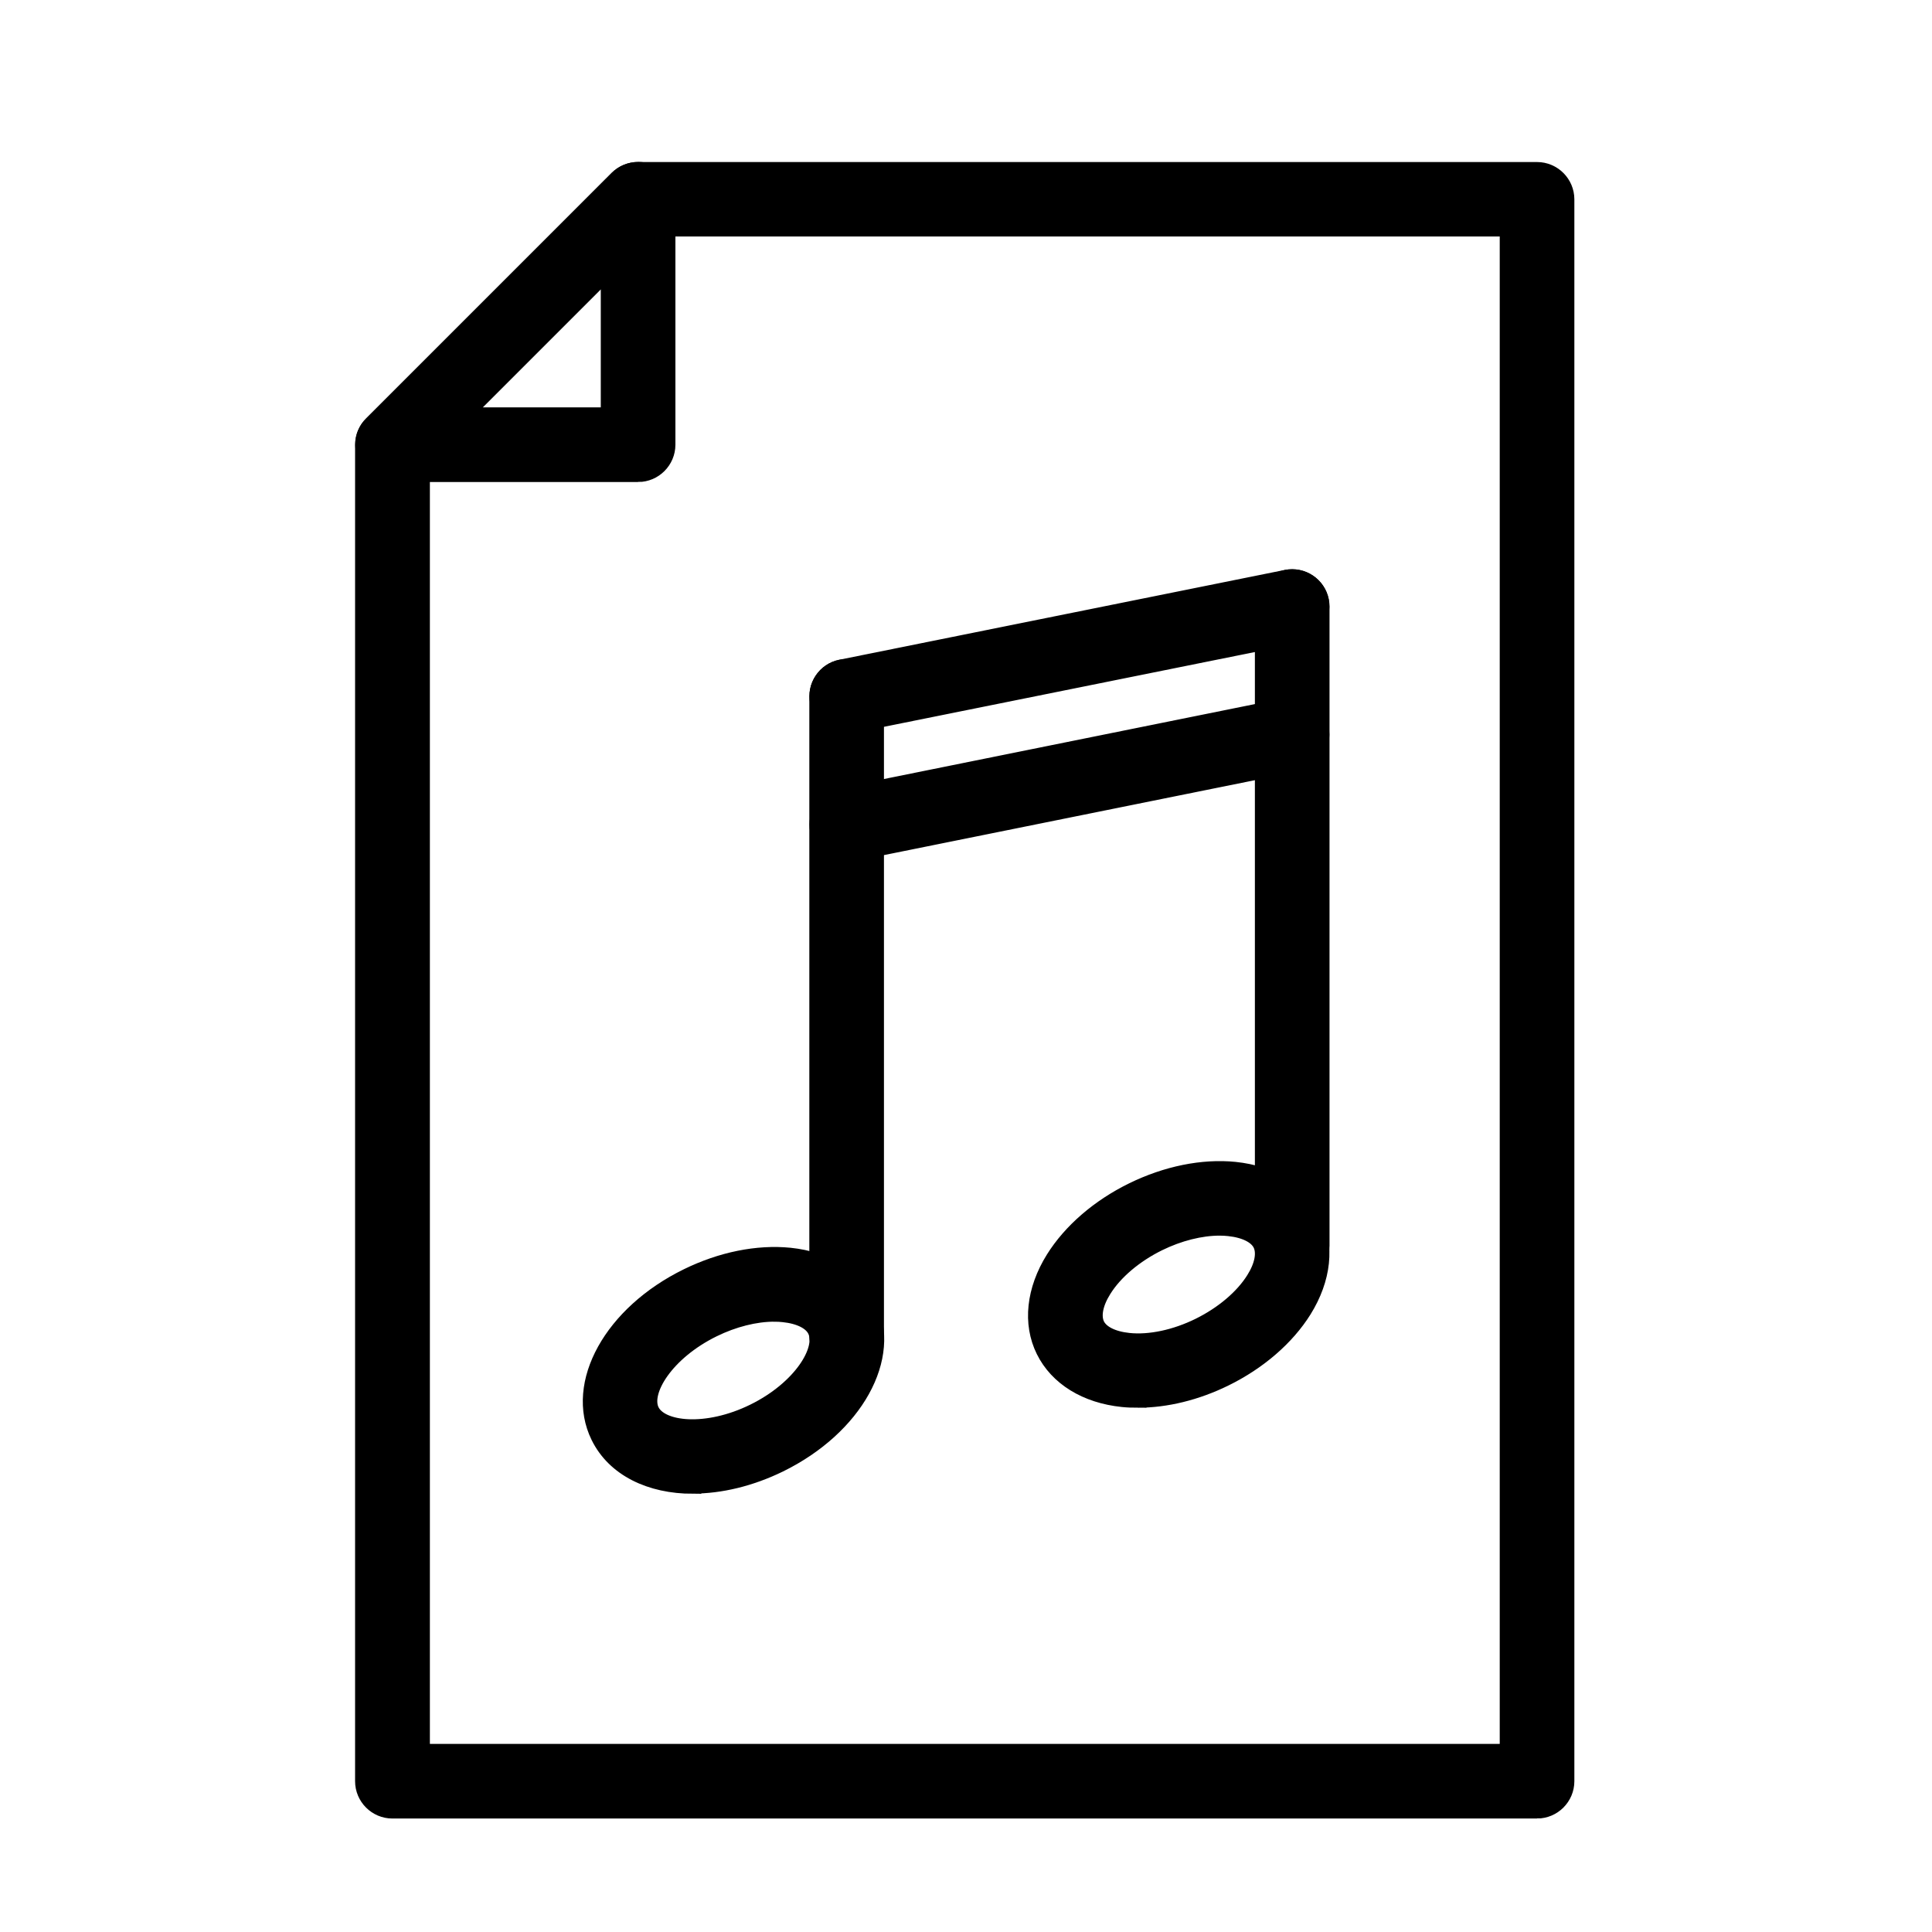
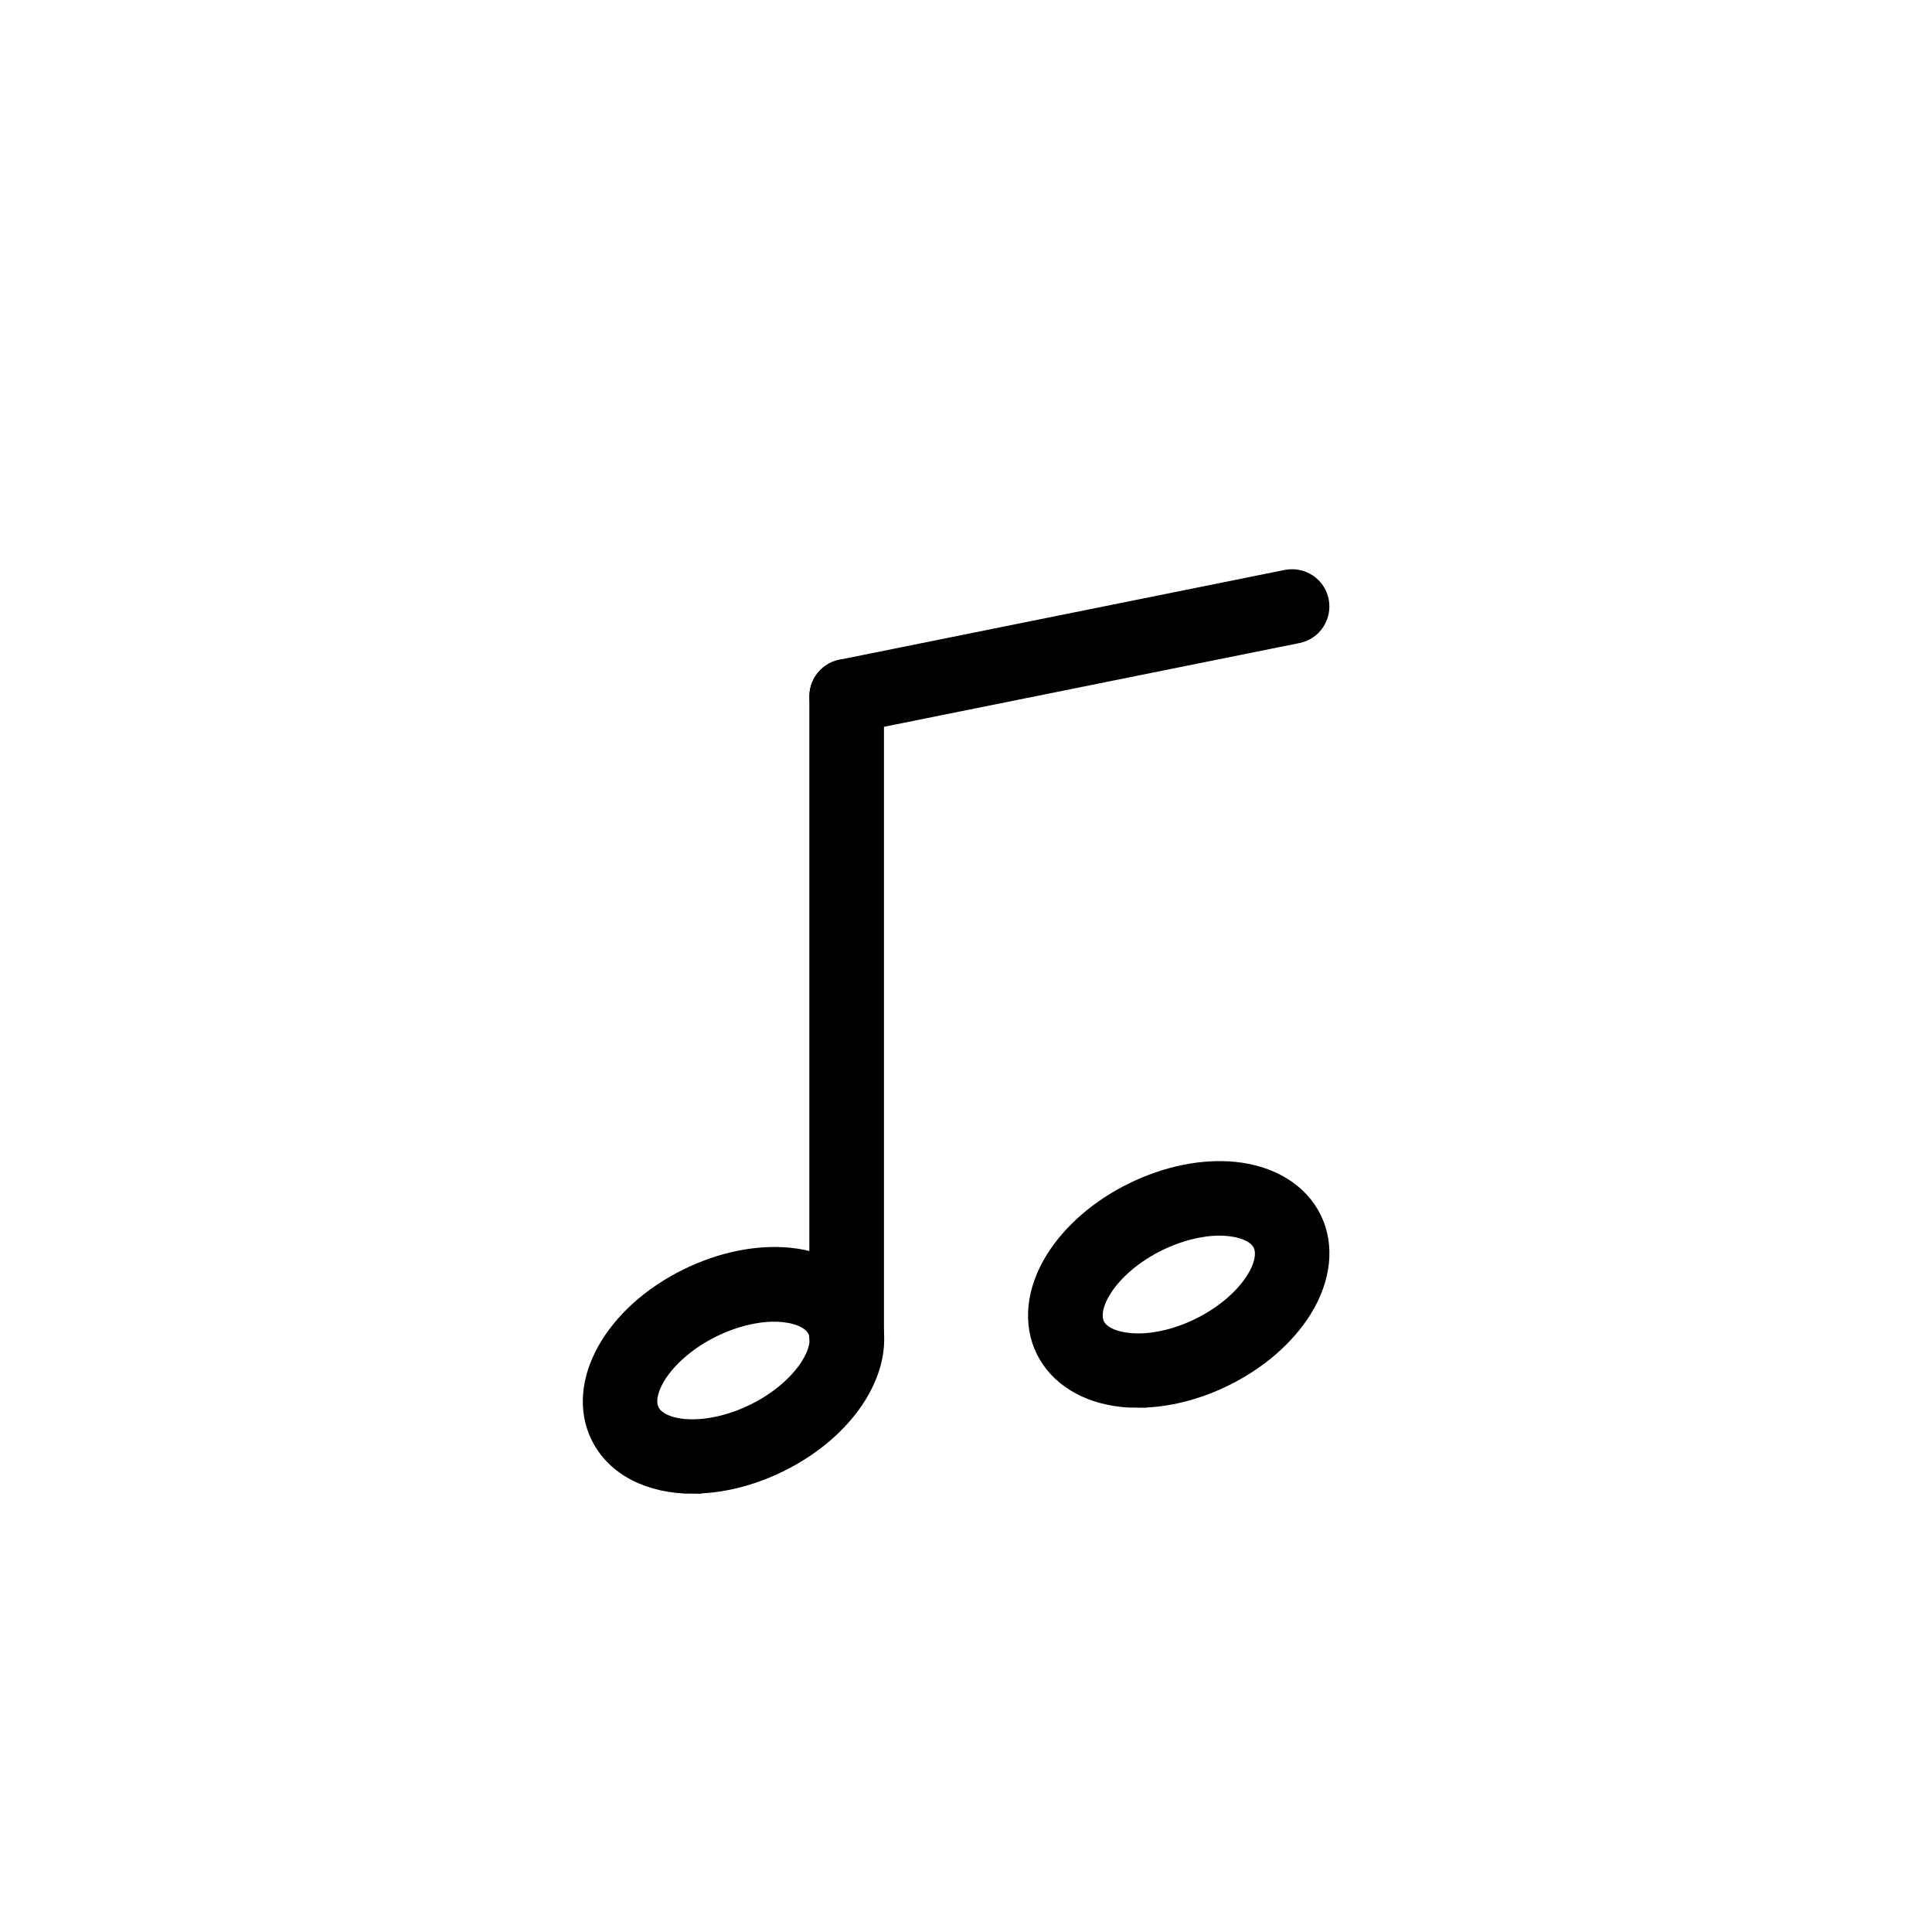
<svg xmlns="http://www.w3.org/2000/svg" id="Ebene_1" viewBox="0 0 113.39 113.39">
  <defs>
    <style>.cls-1{stroke:#000;stroke-miterlimit:10;}</style>
  </defs>
  <g>
    <path class="cls-1" d="M40.67,87.17c-2.49,0-4.58-1-5.5-2.88-1.51-3.08,.77-7.19,5.19-9.35,1.98-.97,4.1-1.4,5.99-1.21,2.14,.22,3.81,1.25,4.58,2.83h0c1.51,3.08-.77,7.18-5.19,9.35-1.72,.84-3.48,1.25-5.07,1.25Zm4.77-10.1c-1.12,0-2.4,.32-3.6,.91-2.77,1.36-4.21,3.67-3.64,4.83,.57,1.16,3.28,1.44,6.05,.08,2.77-1.36,4.21-3.67,3.64-4.83h0c-.25-.51-.94-.86-1.9-.96-.18-.02-.36-.03-.55-.03Z" />
    <path class="cls-1" d="M66.79,82.12c-.31,0-.61-.01-.9-.04-2.14-.22-3.81-1.25-4.59-2.83-.78-1.58-.57-3.53,.57-5.36,1-1.6,2.64-3.02,4.62-3.99,1.98-.97,4.1-1.4,5.98-1.21,2.14,.22,3.81,1.25,4.59,2.83h0c.78,1.58,.57,3.53-.57,5.36-1,1.6-2.64,3.02-4.62,3.99-1.67,.82-3.44,1.25-5.08,1.25Zm4.79-10.1c-1.12,0-2.4,.32-3.6,.91-1.4,.69-2.58,1.69-3.24,2.75-.51,.81-.65,1.57-.4,2.09,.25,.51,.94,.86,1.9,.96,1.24,.13,2.75-.19,4.15-.88,1.4-.69,2.58-1.69,3.24-2.75,.51-.81,.65-1.57,.4-2.09h0c-.25-.51-.94-.86-1.9-.96-.18-.02-.36-.03-.55-.03Z" />
    <path class="cls-1" d="M49.69,80.08c-.93,0-1.69-.76-1.69-1.69V40.87c0-.93,.76-1.69,1.69-1.69s1.69,.76,1.69,1.69v37.51c0,.93-.76,1.69-1.69,1.69Z" />
-     <path class="cls-1" d="M75.84,74.81c-.93,0-1.69-.76-1.69-1.69V35.6c0-.93,.76-1.69,1.69-1.69s1.69,.76,1.69,1.69v37.51c0,.93-.76,1.69-1.69,1.69Z" />
    <path class="cls-1" d="M49.69,42.56c-.79,0-1.49-.55-1.65-1.36-.18-.92,.41-1.81,1.32-1.99l26.14-5.27c.92-.18,1.81,.41,1.99,1.32,.18,.92-.41,1.81-1.32,1.99l-26.14,5.27c-.11,.02-.23,.03-.34,.03Z" />
-     <path class="cls-1" d="M49.69,50.08c-.79,0-1.49-.55-1.65-1.35-.18-.92,.41-1.81,1.32-1.99l26.14-5.28c.92-.18,1.81,.41,1.99,1.32,.18,.92-.41,1.81-1.32,1.99l-26.14,5.28c-.11,.02-.23,.03-.34,.03Z" />
  </g>
  <g>
-     <path class="cls-1" d="M90.21,106.23H23.03c-.93,0-1.69-.76-1.69-1.69V26.1c0-.45,.18-.88,.5-1.19l14.41-14.41c.32-.32,.75-.49,1.19-.49h52.77c.93,0,1.69,.76,1.69,1.69V104.54c0,.93-.76,1.69-1.69,1.69Zm-65.49-3.38h63.8V13.38H38.15l-13.42,13.42V102.85Z" />
-     <path class="cls-1" d="M37.45,27.79h-14.41c-.68,0-1.3-.41-1.56-1.04-.26-.63-.12-1.36,.37-1.84l14.41-14.41c.48-.48,1.21-.63,1.84-.37,.63,.26,1.04,.88,1.04,1.56v14.41c0,.93-.76,1.69-1.69,1.69Zm-10.34-3.38h8.65V15.77l-8.65,8.65Z" />
-   </g>
+     </g>
</svg>